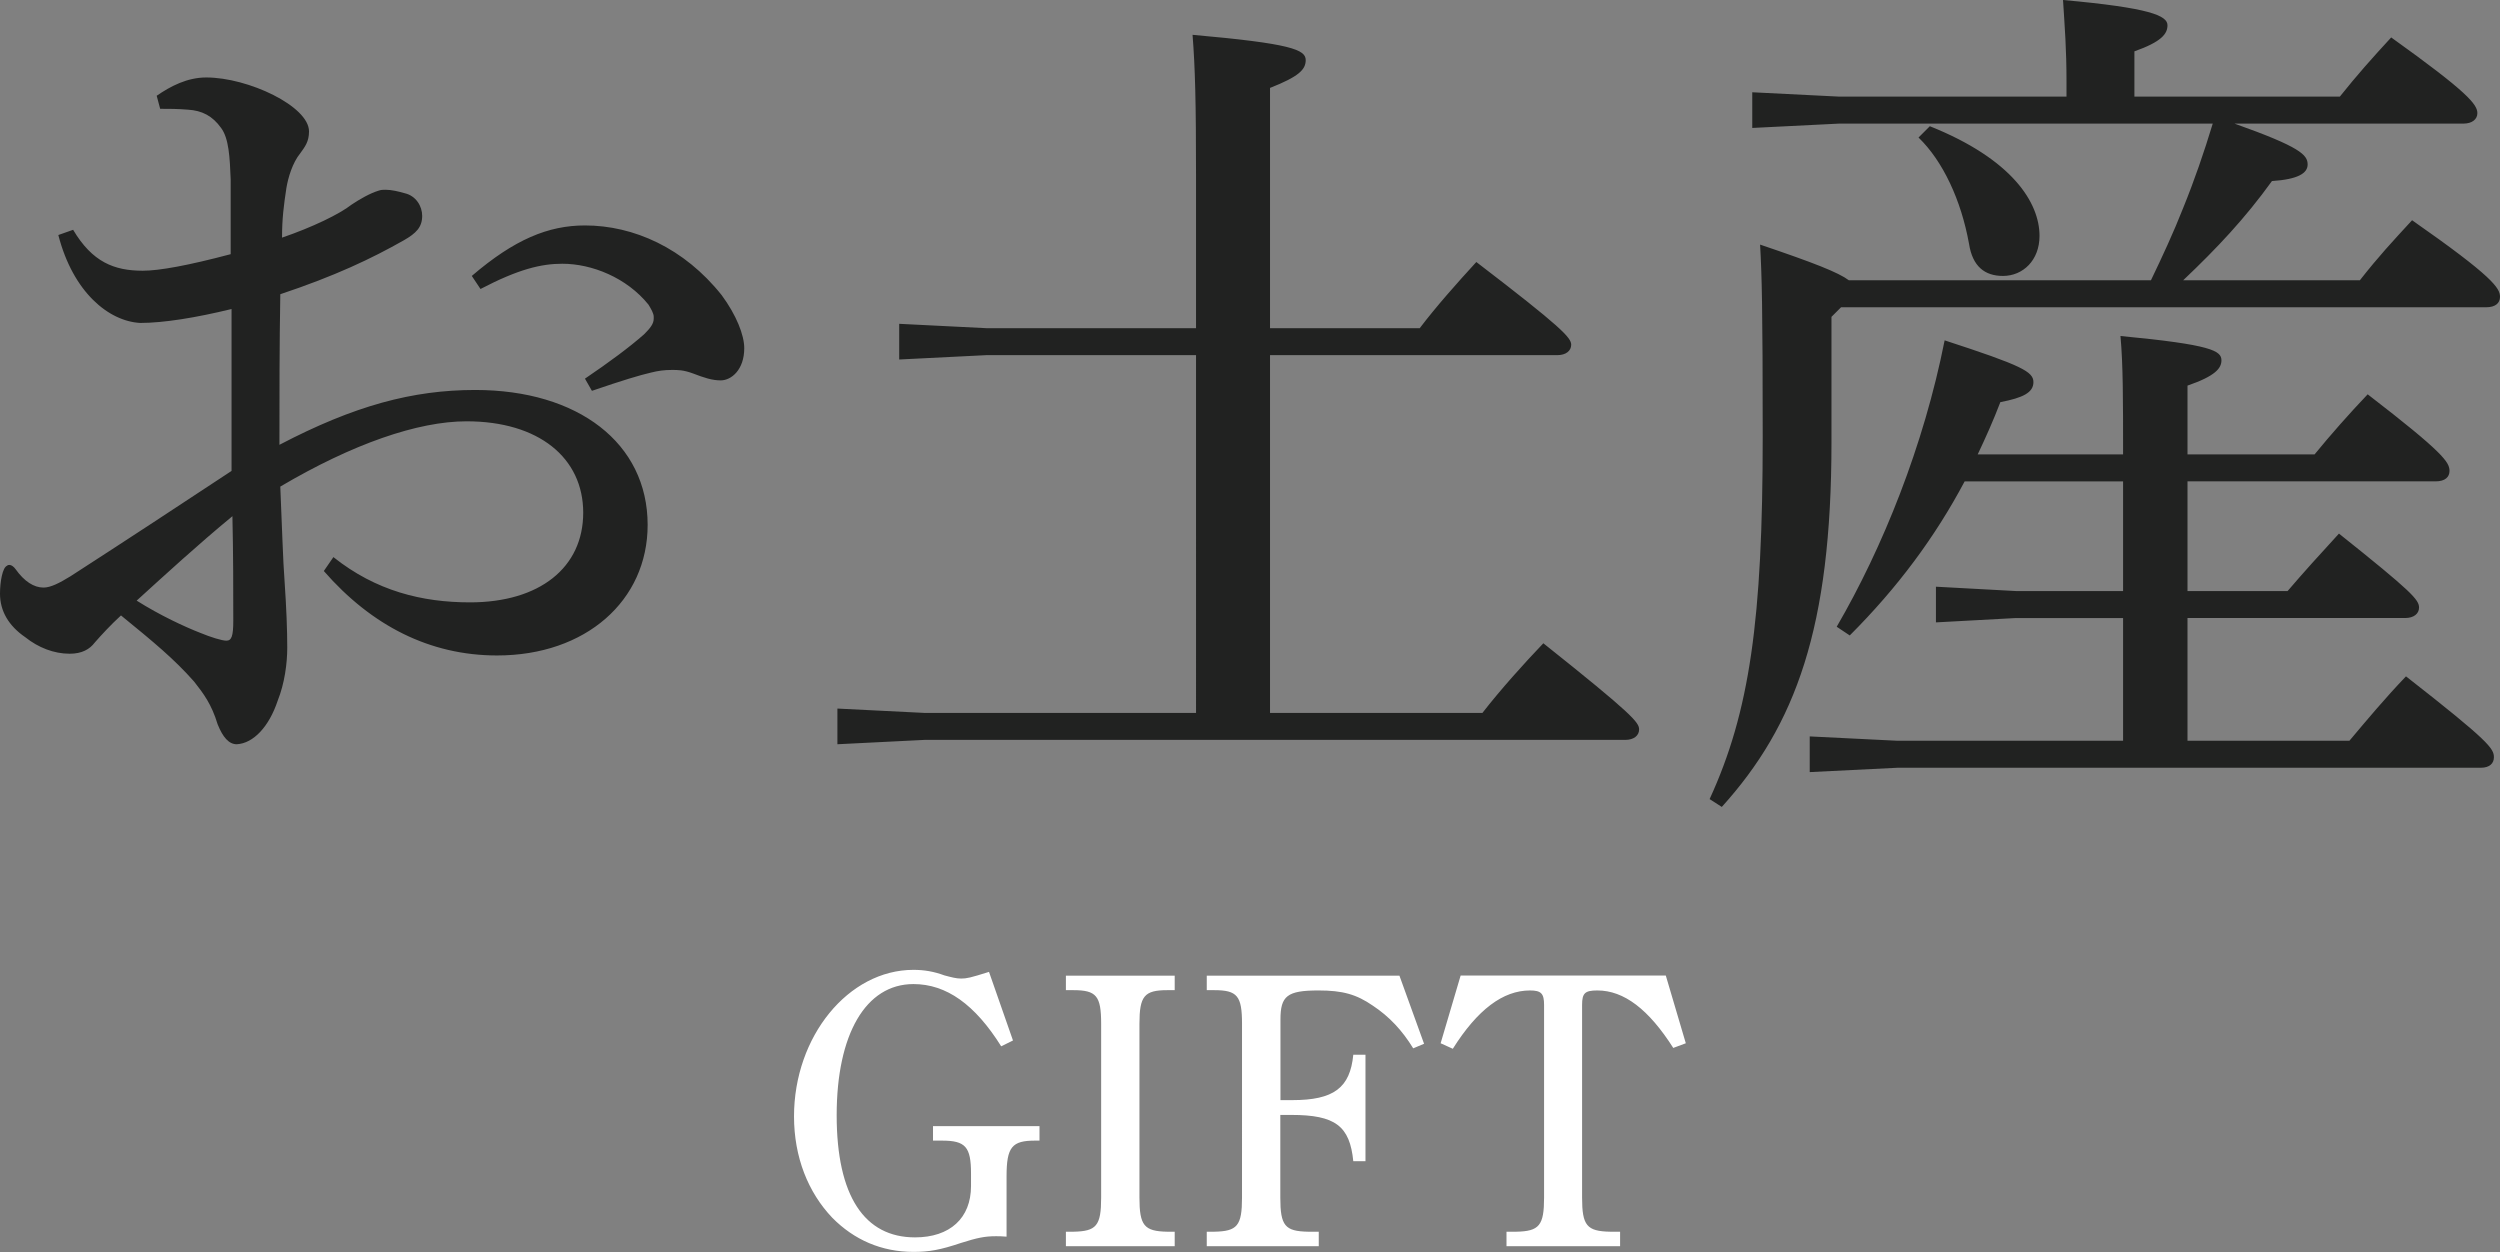
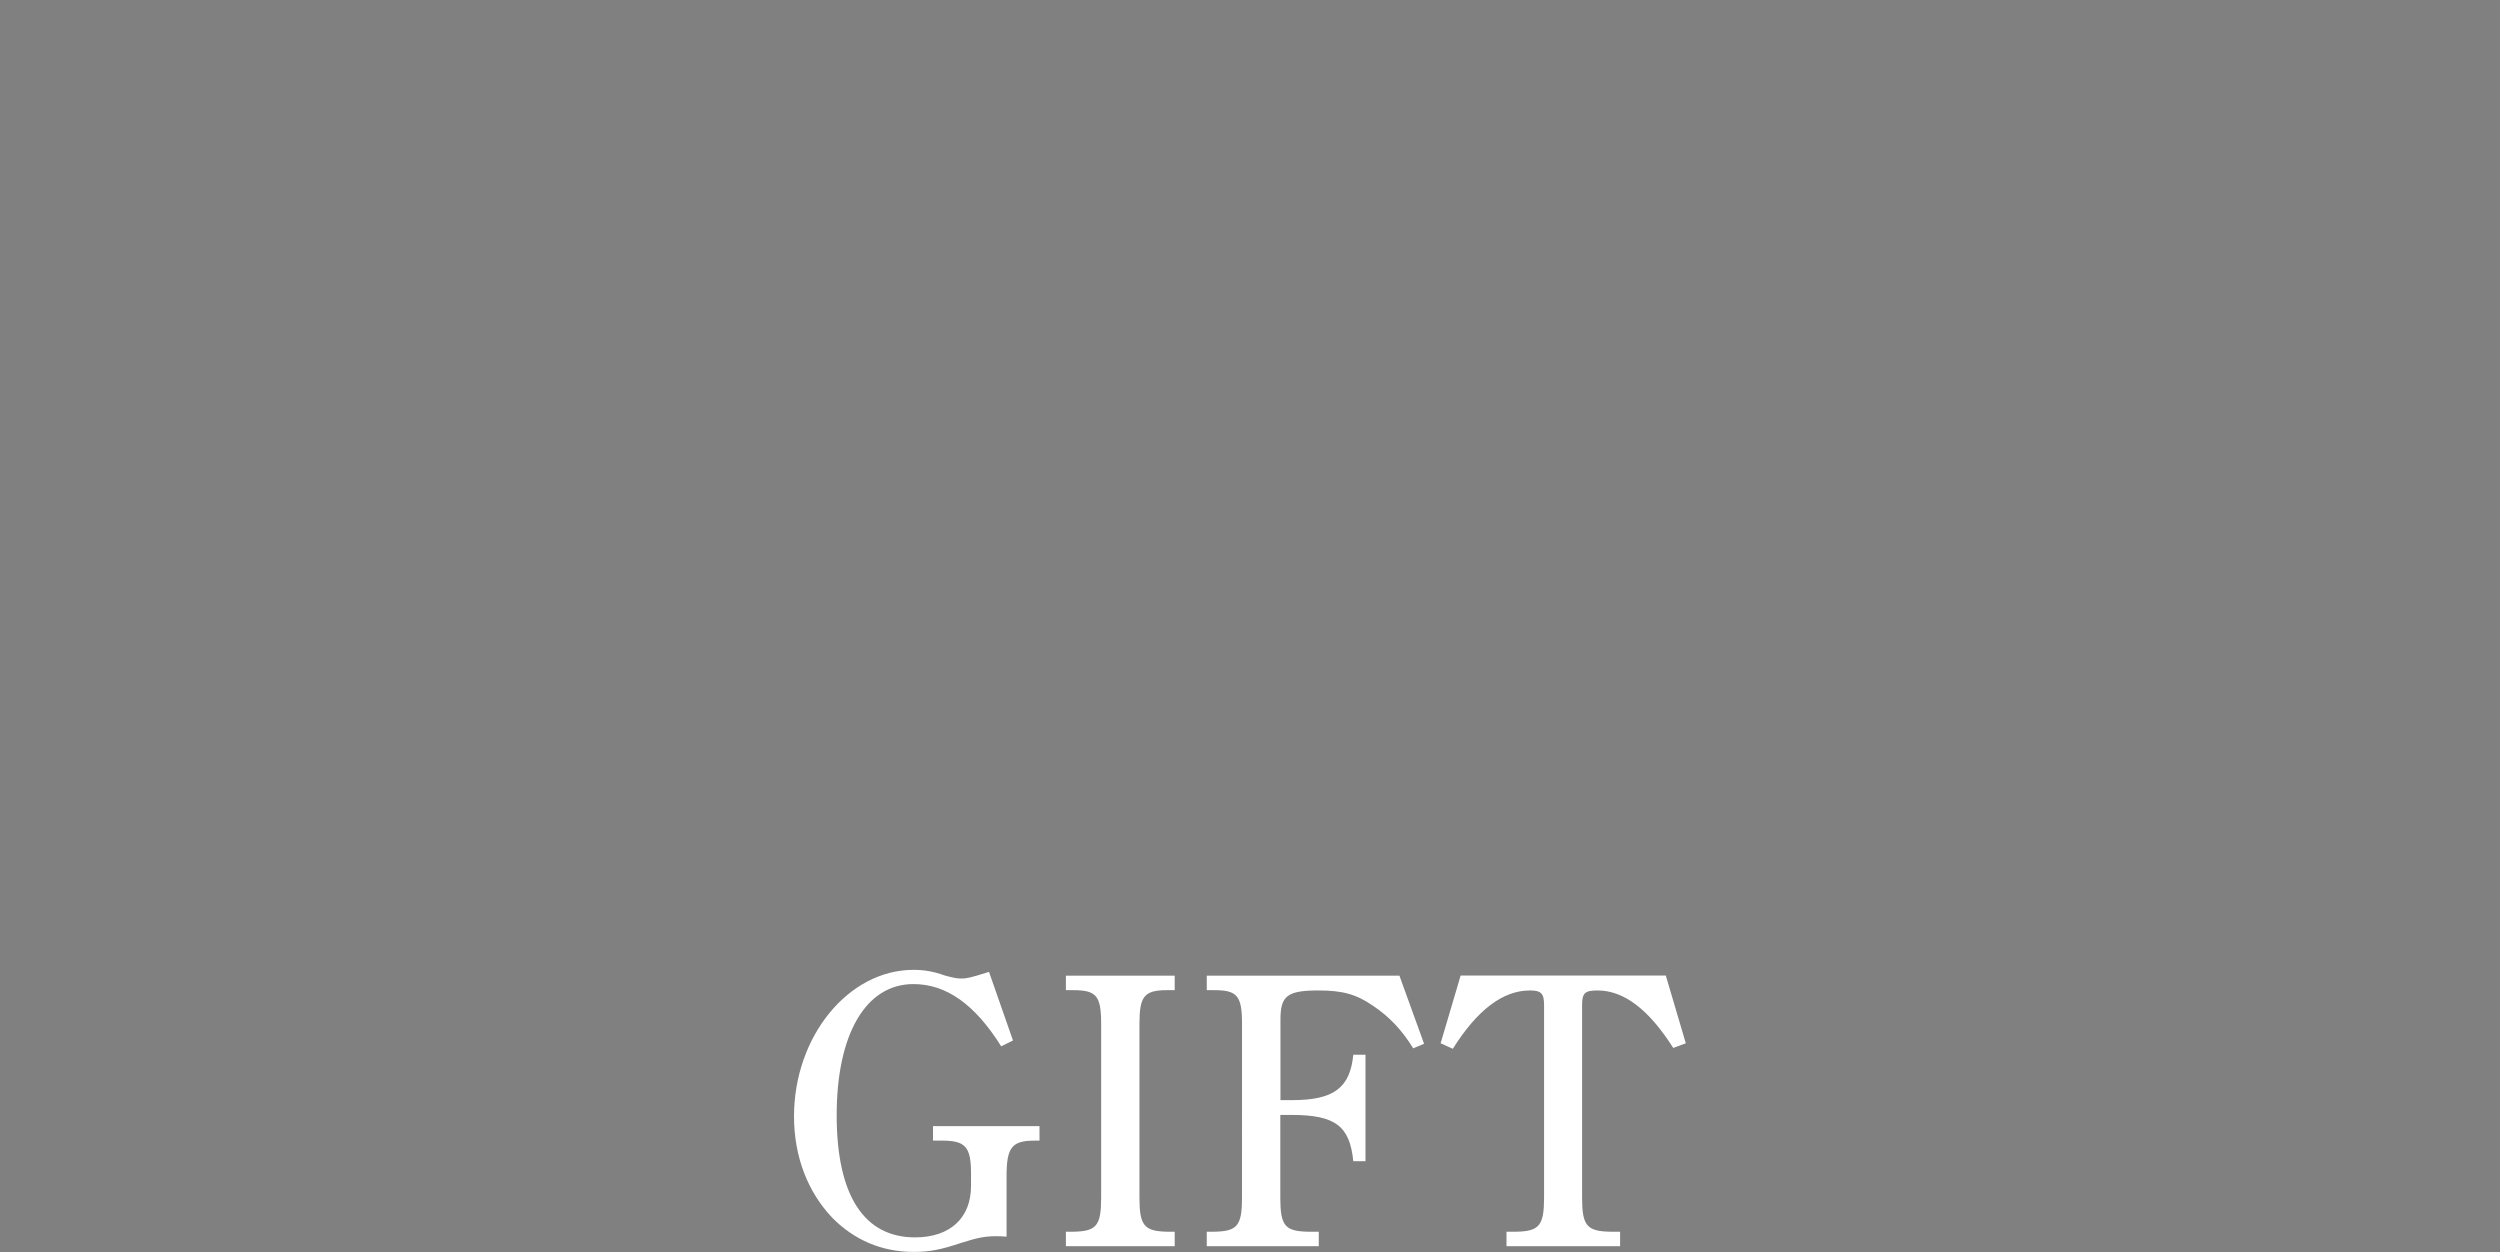
<svg xmlns="http://www.w3.org/2000/svg" data-name="レイヤー 2" viewBox="0 0 172.32 86.3">
  <rect x="0" y="0" width="172.32" height="86.3" fill="#808080" stroke="none" />
  <g data-name="レイヤー 1">
-     <path d="M22.98 38.4c2.94 2.34 6.12 3.12 9.42 3.12 4.8 0 7.8-2.4 7.8-6.18s-3.06-6.3-8.04-6.3c-3.36 0-7.86 1.56-12.84 4.5.12 2.7.18 5.04.3 6.6.12 1.74.18 3.3.18 4.5 0 1.08-.18 2.46-.66 3.66-.6 1.8-1.68 2.94-2.82 3-.54 0-.96-.48-1.32-1.38-.42-1.38-.96-2.1-1.62-2.94-1.38-1.56-2.76-2.7-5.04-4.56-.72.66-1.38 1.38-1.8 1.86-.36.48-.9.78-1.74.78-1.08 0-2.16-.42-3.06-1.14-1.14-.78-1.74-1.8-1.74-3 0-.84.18-1.8.48-1.92.06-.06.12-.06.18-.06.12 0 .3.12.42.3.6.84 1.26 1.26 1.92 1.26.48 0 1.08-.3 1.86-.78 3.72-2.4 7.74-5.04 11.1-7.26V21.3c-2.46.6-4.68.96-6.3.96-2.16-.12-4.62-2.1-5.64-6.06l1.02-.36c1.32 2.22 2.82 2.82 4.8 2.82 1.14 0 3.12-.36 6.06-1.14v-5.16c-.06-1.5-.12-2.82-.66-3.54-.6-.84-1.32-1.2-2.28-1.26-.72-.06-1.32-.06-1.92-.06l-.24-.9c.96-.66 2.1-1.26 3.42-1.26 2.88 0 7.08 1.98 7.08 3.72 0 .72-.3 1.08-.6 1.5-.54.66-.84 1.68-.96 2.4-.18 1.2-.3 2.1-.3 3.42 2.1-.72 3.96-1.62 4.8-2.28.54-.36 1.26-.78 1.86-.96.18-.06.3-.06.48-.06.42 0 .9.12 1.32.24.78.18 1.2.9 1.2 1.56 0 .78-.42 1.2-1.26 1.68-2.22 1.26-4.74 2.46-8.52 3.72-.06 3.54-.06 6.96-.06 10.38 5.16-2.7 9.18-3.78 13.5-3.78 7.08 0 11.88 3.66 11.88 9.3 0 5.22-4.26 9-10.38 9-4.62 0-8.64-2.04-11.94-5.82l.66-.96zm-13.56 3c1.62 1.02 3.3 1.8 4.38 2.22.72.3 1.5.54 1.8.54.36 0 .48-.3.48-1.38 0-2.04 0-4.62-.06-7.2-2.4 1.98-4.62 4.02-6.6 5.82zm30.9-15.3c1.68-1.14 3.06-2.16 4.08-3.06.42-.42.66-.72.66-1.08v-.12c0-.24-.18-.54-.36-.84-1.5-1.86-3.9-2.82-5.94-2.82-1.44 0-3 .36-5.64 1.74l-.6-.9c2.94-2.52 5.28-3.48 7.8-3.48 3.36 0 6.84 1.56 9.42 4.8 1.02 1.38 1.56 2.76 1.56 3.66 0 1.5-.9 2.22-1.62 2.22-.6 0-1.14-.18-1.92-.48-.66-.24-1.02-.24-1.44-.24-.54 0-.96.06-1.44.18-.78.18-1.98.54-4.08 1.26l-.48-.84zm57.54-3.48c1.14-1.5 2.58-3.12 3.9-4.56 5.88 4.5 6.54 5.22 6.54 5.7 0 .42-.36.72-.96.72h-19.8v24.66h14.64c1.26-1.62 2.88-3.42 4.2-4.8 6.18 4.92 6.6 5.46 6.6 5.94 0 .42-.36.72-.96.72h-48.3l-6 .3v-2.46l6 .3h18.72V24.48H67.98l-6 .3v-2.46l6 .3h14.46v-10.5c0-5.04-.06-7.44-.24-9.72C88.98 3 90 3.42 90 4.14c0 .66-.48 1.14-2.46 1.92v16.56h10.32zm64.8-3.3c1.32-1.68 2.22-2.64 3.6-4.14 5.58 3.9 6.06 4.68 6.06 5.28 0 .42-.3.72-.96.72H126.9l-.66.66v8.64c0 12.78-2.46 19.5-7.56 25.14l-.84-.54c2.76-6 3.66-12.36 3.66-24.96 0-9-.06-11.1-.18-13.26 3.72 1.26 5.4 1.92 6.12 2.46h20.82c.78-1.62 1.56-3.3 2.22-4.98.78-1.92 1.44-3.84 2.04-5.82h-25.74l-6 .3V6.36l6 .3h15.66V5.64c0-2.28-.12-3.72-.24-5.64 6 .54 7.2 1.08 7.2 1.74 0 .6-.42 1.14-2.28 1.8v3.12h14.16c1.2-1.5 2.16-2.58 3.54-4.08 5.28 3.78 5.94 4.62 5.94 5.22 0 .42-.36.72-.96.72h-15.78c4.56 1.62 5.04 2.16 5.04 2.82 0 .6-.66 1.02-2.46 1.14-1.86 2.58-3.78 4.62-6.12 6.84h12.18zm-27.24 13.86c-2.04 3.84-4.62 7.32-7.92 10.62l-.9-.6c3.18-5.46 6-12.48 7.44-19.74 5.34 1.74 6.12 2.16 6.12 2.88s-.72 1.08-2.28 1.38c-.48 1.26-1.02 2.46-1.56 3.6h10.02c0-3.78 0-6.18-.18-8.16 6.3.6 6.96 1.02 6.96 1.68 0 .54-.42 1.08-2.34 1.74v4.74h8.76c1.08-1.32 2.4-2.82 3.66-4.14 5.22 4.02 5.64 4.68 5.64 5.28 0 .42-.3.72-.96.72h-17.1v7.56h6.9c1.08-1.26 2.16-2.46 3.54-3.96 5.04 4.02 5.52 4.56 5.52 5.1 0 .42-.36.72-.96.72h-15v8.46h11.16c1.26-1.5 2.52-3 3.9-4.44 5.76 4.5 6.06 4.98 6.06 5.58 0 .42-.3.72-.9.72h-40.2l-6.06.3v-2.46l6.06.3h15.54V42.6h-7.38l-5.52.3v-2.46l5.52.3h7.38v-7.56h-10.92zm-2.4-24.48c5.7 2.28 7.56 5.28 7.56 7.56 0 1.68-1.14 2.76-2.52 2.76-1.26 0-2.1-.66-2.34-2.22-.54-3-1.8-5.7-3.48-7.32l.78-.78z" fill="#212221" />
    <path d="M69.82 71.72l-.81.4c-1.81-2.89-3.78-4.29-6.05-4.29-3.29 0-5.29 3.46-5.29 9.04s1.92 8.42 5.4 8.42c2.4 0 3.86-1.32 3.86-3.54v-.86c0-1.84-.38-2.27-2-2.27h-.62v-1h7.34v1h-.3c-1.59 0-1.97.43-1.97 2.46v4.16c-.32-.03-.57-.03-.73-.03-.78 0-1.29.11-2.4.46-1.46.49-2.21.62-3.29.62-2.21 0-4.1-.84-5.59-2.35-1.67-1.75-2.64-4.18-2.64-6.99 0-5.51 3.75-10.1 8.23-10.1.73 0 1.4.11 2.13.38.49.13.81.22 1.16.22.38 0 .62-.05 1.92-.46l1.65 4.72zM80.97 85.9h-7.5v-1h.51c1.59-.03 1.92-.4 1.92-2.35V70.57c0-1.92-.32-2.32-1.92-2.32h-.51v-1h7.5v1h-.51c-1.59 0-1.92.41-1.92 2.32v11.98c0 1.92.32 2.32 1.92 2.35h.51v1zm17.2-13.96l-.76.32c-.76-1.24-1.65-2.19-2.78-2.94-1.13-.78-2.08-1.05-3.75-1.05-2.16 0-2.62.38-2.62 2v5.56h.81c2.86 0 3.99-.84 4.21-3.13h.84v7.34h-.84c-.24-2.43-1.24-3.19-4.27-3.19h-.76v5.7c0 1.94.32 2.32 1.92 2.35h.73v1h-7.72v-1h.51c1.59-.03 1.92-.4 1.92-2.35V70.57c0-1.92-.32-2.32-1.92-2.32h-.51v-1h13.28l1.7 4.7zm17.17.3c-1.7-2.67-3.4-3.97-5.24-3.97-.86 0-1.05.19-1.05 1v13.28c0 1.92.32 2.32 1.94 2.35h.68v1h-7.83v-1h.67c1.59-.03 1.92-.43 1.92-2.35V69.27c0-.78-.19-1-.97-1-1.86 0-3.62 1.32-5.32 4.02l-.84-.38 1.38-4.67h14.14l1.38 4.67-.86.32z" fill="#fff" />
  </g>
</svg>